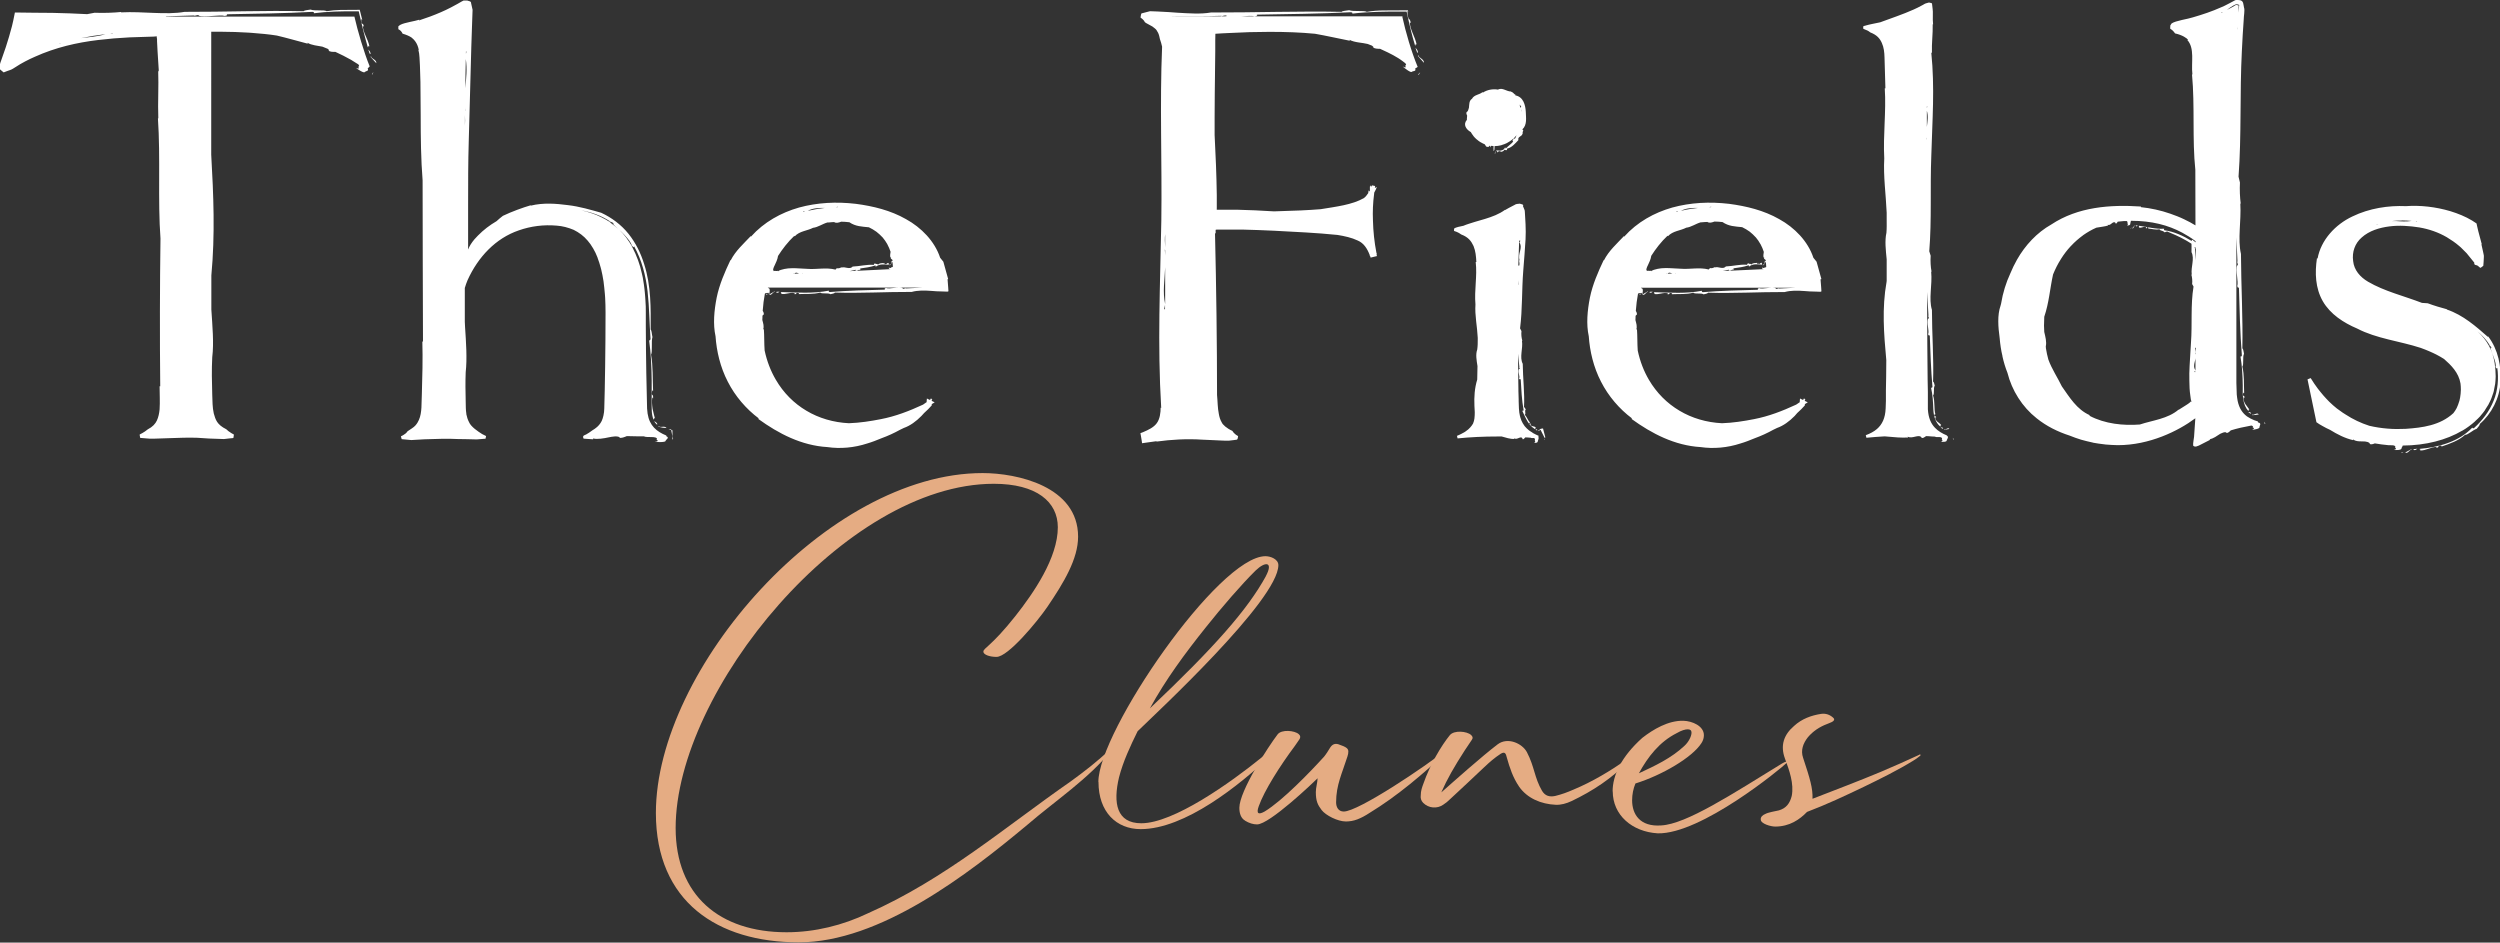
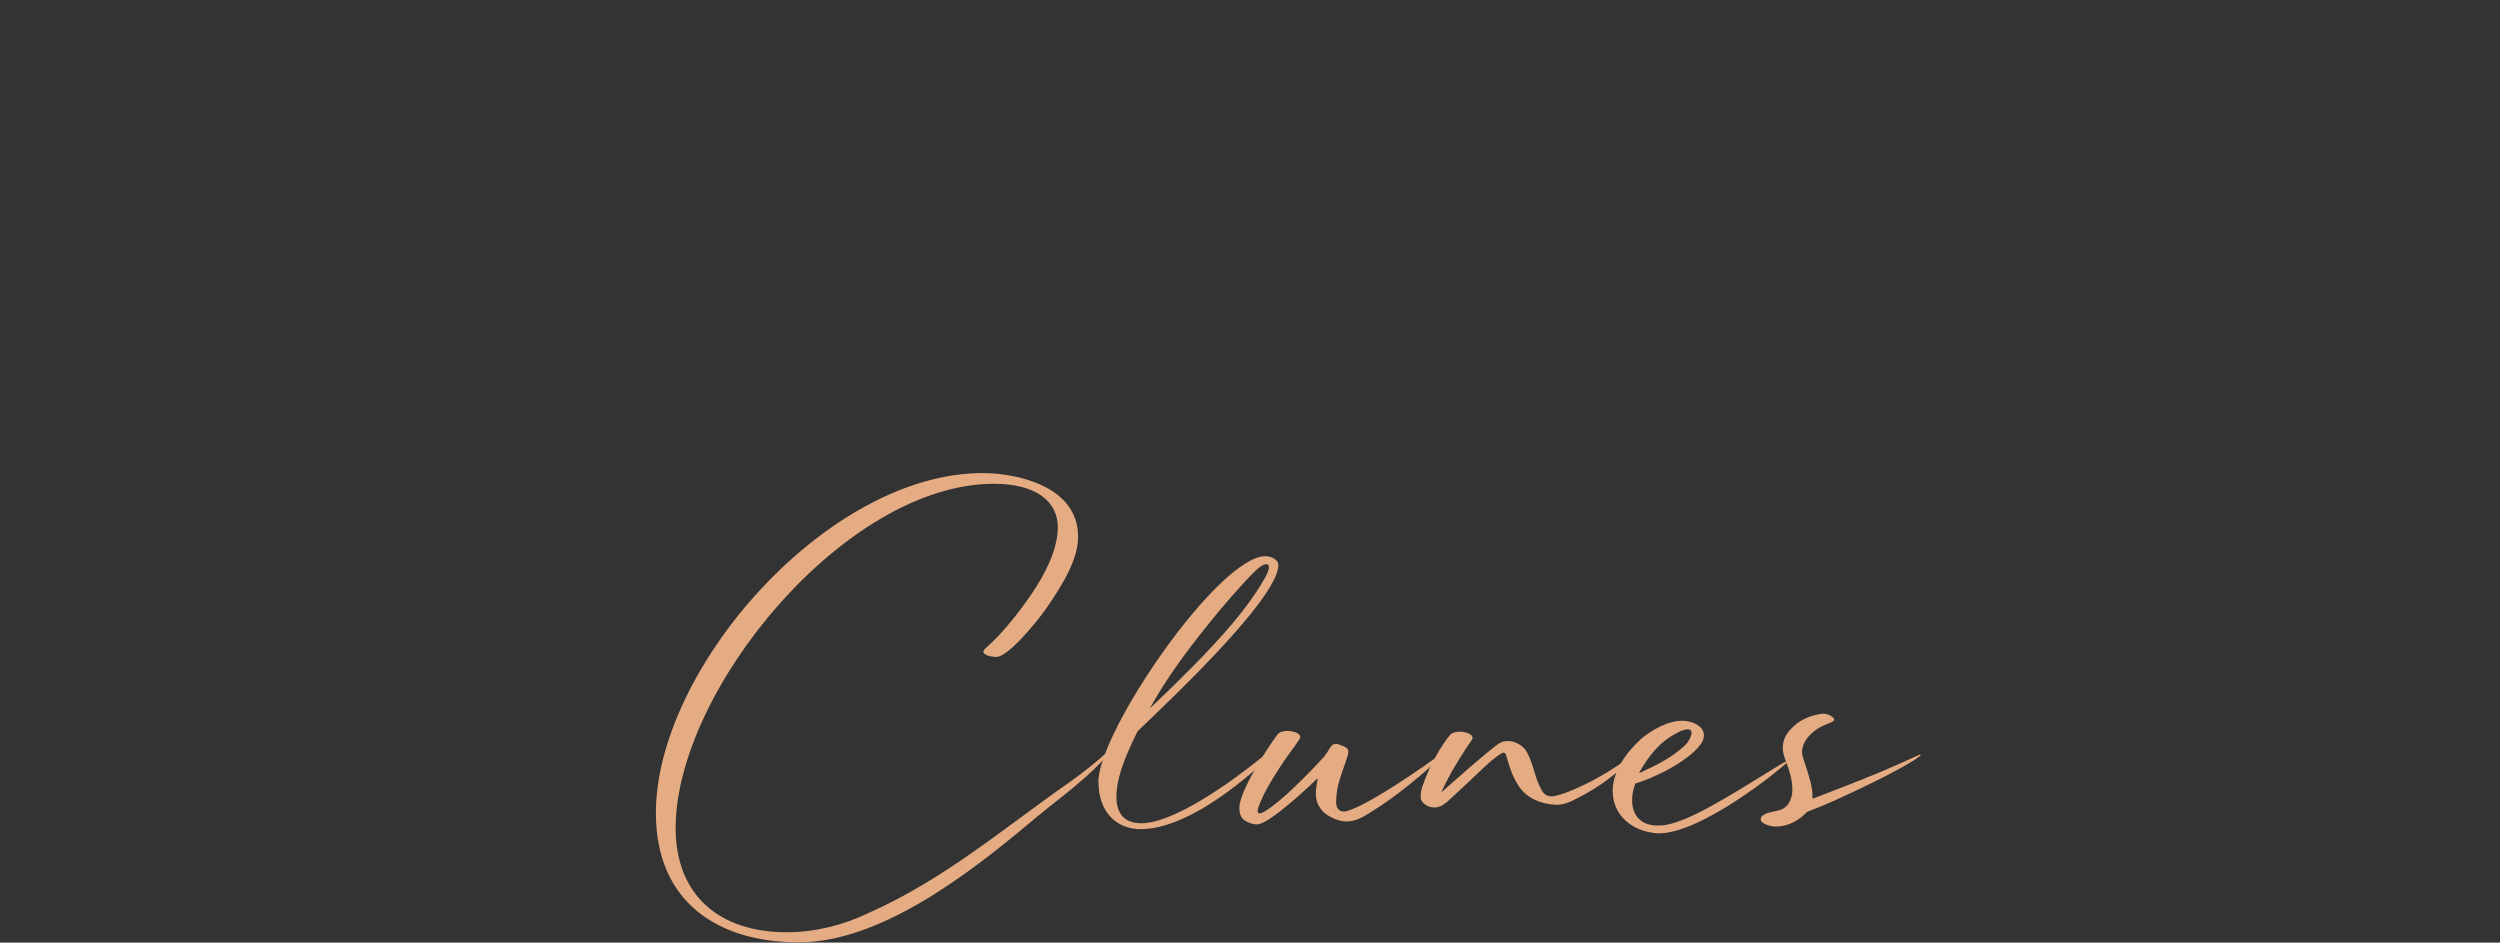
<svg xmlns="http://www.w3.org/2000/svg" id="Layer_2" viewBox="0 0 196.11 73.94">
  <rect x="0" y="0" width="196.11" height="73.94" fill="#333333" stroke="none" />
  <defs>
    <style>.cls-1{fill:#e5ac83;}.cls-1,.cls-2{stroke-width:0px;}.cls-2{fill:#fff;}</style>
  </defs>
  <g id="Layer_1-2">
-     <path class="cls-2" d="M29.23,5.82l.06-.18-.12.2.07-.02ZM15.53,1.23h-.01s-.02,0,.01,0ZM29.11,4.41s-.03.03-.04.06l.45.49c.03-.3-.43-.35-.41-.55ZM13.03,1.28c.74-.03,1.49-.05,2.26-.07-.04,0-.06.04-.1.05.13-.03.28-.09.43-.08.04.02-.04.04-.09.05.59.15,1.73-.1,2.1.02.17-.02.24-.08.15-.13,2.18-.04,4.52-.07,6.74-.19.11.02.13.06.1.11.53-.07,1.06-.11,1.59-.13l.81-.02h1.12s.37,1.56.37,1.56c.11.42.22.84.34,1.25.08.05,0-.21.13-.05-.11-.61-.48-1.03-.52-1.61l.08.05c-.06-.4-.17-.04-.2-.47-.02-.29.1.06.07-.08-.06-.25-.13-.51-.19-.77-.5,0-1.01,0-1.51.01-.37.01-.73.04-1.08.1-.2-.13-.94,0-1.27-.13-.23.05-.45.04-.54.13-3.07-.07-6.2.06-9.34.05-1.47.26-3.23-.05-4.98.04-.01,0-.01-.02,0-.03-.57.06-1.4.09-2.08.06l-.58.11c-.9-.05-1.8-.08-2.71-.1-.98,0-1.97-.02-2.96-.03l-.13.64-.1.43-.23.83c-.17.58-.3.98-.63,1.9-.03.09-.08.21-.09.29v.21s0,.15,0,.15l.2.17.1.08.1-.04.21-.08c.15-.06.26-.07.43-.18.19-.12.38-.24.56-.35.13-.08.25-.14.38-.21.25-.13.51-.26.77-.37,1.62-.73,3.28-1.11,4.94-1.31.83-.1,1.66-.17,2.49-.21l1.25-.04.63-.02.25-.02v.12s.02.07.02.07v.19s.04.78.04.78c.03.52.07,1.05.1,1.58-.03,0-.04.03-.05-.09.05,1.33-.04,2.53.01,3.78h-.03c.21,3.09-.02,6.44.2,9.43-.05,3.63-.06,7.74-.02,11.59h-.05c0,.6.04,1.22,0,1.82-.03.3-.09.6-.21.86-.12.26-.33.5-.72.7-.14.12-.28.21-.42.29-.07.04-.14.07-.21.11-.01.07.03.18.04.27h0s.5.04.5.04l.25.02h.33s1.21-.04,1.21-.04c.73-.02,1.45-.06,2.19-.03l.93.06,1.16.04.43-.05.21-.02s.08,0,.1-.02l.02-.13.02-.13s-.05-.03-.08-.05c-.06-.03-.12-.06-.17-.1-.12-.07-.24-.16-.35-.27-.74-.37-.84-.75-.98-1.24-.11-.48-.1-.98-.12-1.47-.03-.99-.05-1.97,0-2.94.14-1.13.01-2.46-.07-3.74,0-.8,0-1.65,0-2.56,0-.04,0-.08,0-.12.3-3.19.17-6.31-.01-9.47V2.49h.8s0,0,0,0c.73,0,1.44.03,2.12.07.09,0,.19.01.28.02.67.05,1.32.11,1.95.21.81.19,1.62.43,2.43.64l-.04-.08c.34.21.8.23,1.18.31.14.05.28.11.42.17.05.04.09.08.12.13h-.07c.13.12.35.11.55.11.42.19.83.4,1.24.63.03.02.07.05.11.07.09.05.18.12.27.17.06.04.12.08.18.11.05.06.08.12.04.18-.18-.12.22.3-.23.09.1.1.67.47.7.32.11-.08.33-.06.22-.27l.07-.07.09-.09c-.45-1.1-.95-2.81-1.2-3.91h-14.79ZM4.64,3.44l.02-.02s.04-.01.06-.02c.03,0,.05-.02.08-.02-.05.02-.1.04-.16.06ZM6.36,2.99c.62-.13,1.25-.23,1.91-.31,0,0,0,0,0,0-.64.2-1.25.22-1.91.31ZM8.66,2.64c.06,0,.12,0,.17-.01,0,.01,0,.02,0,.03l-.18-.02ZM28.85,3.88c.11.05.12.44.22.35-.02-.25-.16-.3-.22-.35ZM52.65,33.73l.1.52v-.5s-.1-.02-.1-.02ZM52.75,34.24v.04s0,.21,0,.21l.05-.06-.03-.15v-.04ZM51.67,33.41s-.02.04,0,.07c.2.06.41.09.62.1-.16-.23-.54.02-.62-.17ZM48.05,17.49h0s-.02-.01,0,0ZM52.26,34.18v-.02c-.75-.31-1.31-.75-1.46-1.72-.02-.12-.03-.25-.04-.39-.04-1.32-.09-3.98-.1-6.47,0-.36,0-.71,0-1.05s0-.65-.03-.97c0-.1-.02-.19-.02-.29-.02-.22-.03-.43-.06-.64-.01-.11-.03-.21-.04-.31-.03-.19-.06-.38-.09-.56-.02-.1-.04-.21-.07-.31-.04-.18-.08-.35-.13-.52-.03-.1-.06-.19-.09-.28-.05-.17-.11-.33-.18-.49-.03-.08-.07-.17-.1-.25-.07-.16-.15-.32-.23-.48-.04-.07-.07-.14-.11-.21-.1-.17-.2-.33-.32-.48-.03-.05-.06-.1-.1-.14-.15-.2-.31-.38-.49-.55,0,0,0,0,0,0,.11.1.23.21.34.33.3.32.57.65.61.86.1.15.19.19.19.08.6,1.06.92,2.31,1.06,3.55.14,1.26.14,2.5.23,3.71-.02.12-.06.14-.11.11.14,1.03.19,2.09.2,3.16v1.6c0,.55-.03,1.04.14,1.45.08.03,0-.19.12-.06-.06-.25-.14-.5-.19-.77-.04-.3-.07-.6-.02-.9l.06.08c.03-.45-.16-.09-.08-.55.05-.19.08.04.08-.04-.04-.95,0-1.95-.16-2.84.13-.22,0-1.03.11-1.38-.06-.25-.05-.49-.14-.59.01-1.64.04-3.44-.51-5.13-.26-.85-.66-1.67-1.23-2.38-.57-.71-1.32-1.27-2.14-1.65-.82-.23-1.68-.49-2.62-.6-.92-.12-1.93-.2-2.9.04-.02,0-.01-.02,0-.03-.62.18-1.5.5-2.19.83-.18.13-.34.28-.5.42-.53.31-1.02.68-1.46,1.13-.26.27-.32.34-.43.49-.1.13-.18.27-.25.4l-.06.14s-.02.05-.03.06v-.09s0-.34,0-.34v-.64s0-2.46,0-2.46c0-1.66,0-3.32.05-4.97.07-2.57.14-4.98.2-7.37l.06-1.79.04-1.14-.12-.54c.01-.11-.11-.13-.21-.16-.11-.05-.17-.02-.25-.03h-.12s-.11.06-.16.08l-.33.19-.5.27c-.26.14-.53.26-.8.38-.55.24-1.12.45-1.71.64,0-.03-.04-.03.08-.07-.43.14-1.21.24-1.53.41-.06.04-.12.07-.17.12,0,.11-.03.27.05.26.1.06.2.14.28.32.3.09.54.19.71.31.17.14.19.18.28.29.14.19.23.42.28.67h-.03c.1.36.09.8.12,1.23.01.43.03.86.04,1.3,0,.87.02,1.74.02,2.61,0,1.74.02,3.47.15,5.1,0,3.96.02,8.45.03,12.64h-.05c.04,1.39,0,2.78-.04,4.15-.04.68.03,1.41-.23,2-.07.15-.13.27-.27.43-.13.16-.41.31-.62.46-.09.14-.2.22-.32.29-.06.03-.11.07-.17.09-.04,0-.03.05-.01.1l.04.14h0c.25.02.5.05.75.07.35-.02.7-.04,1.05-.06.86-.02,1.72-.07,2.6-.02.49,0,.98.02,1.48.03l.61-.05h.08s.01-.06.02-.08c0-.05.06-.14,0-.15-.09-.04-.18-.09-.28-.14-.32-.2-.88-.57-1.03-.94-.1-.19-.17-.41-.21-.62,0-.01,0-.03,0-.04h0c-.03-.15-.03-.3-.04-.45,0-.15,0-.32-.01-.51-.02-.77-.03-1.54,0-2.29.12-1.08.03-2.32-.05-3.55,0-.14-.01-.27-.02-.41,0-.41,0-.82,0-1.26,0-.21,0-.43,0-.64,0-.25,0-.49,0-.75.06-.22.14-.42.22-.62.82-1.81,2.2-3.28,4.02-3.9.94-.33,1.95-.46,2.97-.37.45.03.9.15,1.33.33,0,0,0,0,0,0,.42.21.79.48,1.1.85,0,0,0,0,0,0,.15.17.29.37.41.58,0,.01.01.02.02.03.13.22.24.45.34.71,0,.01,0,.03.01.04.09.23.17.49.24.75.01.05.03.1.04.15.07.29.13.59.18.92,0,.03,0,.06.01.08.04.3.07.62.1.95,0,.09.01.19.02.28.02.37.03.75.03,1.15,0,0,0,0,0,.01,0,2.76-.05,6.02-.1,7.53h0c0,.19-.03.36-.06.51,0,.02,0,.03-.01.05-.03.15-.08.28-.13.4-.11.22-.27.43-.55.62-.27.16-.41.3-.59.39-.14.12-.43.09-.28.38h0c.24.02.48.04.74.05l.02-.07c.24.1.89-.01,1.19-.08.35-.07.68-.13.9,0l-.07.02c.19.06.41-.04.61-.12.34,0,.65.01.96.02.12,0,.26,0,.38,0,.25.13,1.03-.06,1.03.23-.24-.01.37.15-.18.19.15.04.9.06.85-.08.07-.13.32-.22.06-.35v-.04ZM36.55,4.19s0-.1,0-.15c.01,0,.02,0,.04,0l-.04.18s0-.02,0-.03ZM36.47,9.85c0-.28,0-.56,0-.83.02.3.02.6,0,.83ZM36.48,8.66c0-.08,0-.16,0-.25,0,.1,0,.19.02.29l-.02-.05ZM36.5,6.92c.01-.83.02-1.6.04-2.29.12.78.03,1.5-.04,2.29ZM47.9,17.46s-.03-.02-.05-.03c-.2-.14-.41-.26-.64-.37-.01,0-.03-.01-.04-.02-.23-.12-.48-.22-.74-.31,0,0,0,0-.01,0-.26-.09-.53-.17-.82-.23.78.14,1.54.4,2.23.85-.05-.02-.07,0-.12-.02.14.06.32.09.44.2.02.05-.06,0-.11-.02.11.14.27.28.44.44-.18-.17-.38-.32-.58-.47ZM51.57,33.27c-.09-.19-.22-.2-.29-.23.1.03.22.35.29.23ZM52.46,33.68h-.04s.04,0,.04,0l.19.03v-.06s-.19.02-.19.02ZM69.77,20.84c.01-.09.08.02.07-.1-.05-.05-.06.06-.07.1ZM60.13,23.15l.1-.09-.15.05.04.03ZM60.78,22.92s-.01-.04-.03-.06l-.41.24c.18.14.32-.28.44-.19ZM74.35,21.9s.02-.01.03,0c-.11-.38-.25-.92-.38-1.37-.08-.11-.17-.21-.25-.31-.43-1.3-1.48-2.37-2.68-3.03-1.21-.69-2.57-1.02-3.93-1.2-1.54-.18-3.04-.1-4.46.29-1.41.4-2.75,1.14-3.77,2.28-.01-.02-.04-.02.01-.07-.6.64-1.22,1.18-1.6,1.93l-.02-.02c-.44.93-.87,1.91-1.08,2.94-.2,1.02-.3,2.08-.09,3.04.08,1.17.37,2.42.96,3.56.58,1.14,1.44,2.14,2.43,2.88l-.04.04c1.6,1.16,3.4,2.09,5.42,2.21,1.02.15,2.11.05,3.12-.28.38-.11.76-.26,1.12-.41.52-.19,1-.41,1.45-.66.1-.05.21-.1.31-.15.49-.17.97-.52,1.38-.94.07-.07.14-.16.21-.23,0,0,0,0,0,0,.23-.2.43-.41.6-.6v-.1c.08-.05.15-.09.23-.14l-.23-.11v-.09s.03-.02.05-.03l-.05-.03v-.04h0s-.02.02-.04.03l-.05-.03s0,.04,0,.06c-.01,0-.02.01-.03.02-.01,0-.03.02-.04.03l-.22-.11-.02.22v.07s-.03.01-.04.02c-.08.06-.16.12-.24.17h0c-1.1.51-2.17.92-3.31,1.14-.81.16-1.65.29-2.51.32h0c-1.22-.06-2.36-.4-3.33-.98h0c-.98-.58-1.8-1.4-2.4-2.43h0c-.4-.68-.7-1.45-.88-2.3-.04-.56-.02-1.13-.06-1.68l-.06.04c.1-.24,0-.51-.06-.75,0-.08,0-.15.01-.22,0-.04,0-.07,0-.11.02-.03.04-.06.07-.09v.04c.08-.1.02-.22-.05-.34h0c.03-.47.09-.91.17-1.34h0s.07-.07.14-.06c-.03.14.17-.19.18.13.05-.08.12-.51-.03-.5-.02-.01-.05-.03-.07-.05h12.17c-.46.02-.91.05-1.38.07.03,0,.04-.04.07-.05-.09.03-.18.09-.28.08-.03-.02.03-.04.06-.05-.38-.15-1.11.1-1.35-.02-.11.02-.15.08-.09.13-1.4.04-2.91.07-4.34.19-.07-.02-.08-.06-.06-.11-1.22.24-2.5.15-3.76.11-.05.06.13.07,0,.14.4.08.74-.16,1.1-.04l-.05.06c.27.04.05-.16.33-.08.11.05-.03.08.02.08.56-.03,1.15.03,1.68-.12.13.13.61,0,.81.13.15-.05.29-.04.35-.13,1.97.07,3.99-.06,6.02-.05.47-.13.99-.12,1.54-.08l.41.03.64.02c.09-.01.25.04.29-.03l-.02-.31-.05-.63ZM65.74,16.23l-.03.02c-.05,0-.11,0-.16,0,.06-.01.12-.02.18-.03ZM64.71,16.31s0,0,0,0c-.46.05-.91.13-1.35.23.43-.23.87-.23,1.35-.23ZM63.11,16.59s0,0,0,0c-.03,0-.07.02-.1.02h0s0-.02,0-.04h.11ZM62.23,21.47h-.02s0-.02,0-.04l.03.03h-.01ZM62.34,21.47h-.03c.12-.14.24-.06.37-.02l-.34.02ZM62.96,21.44h-.02s-.02,0-.02,0c.02,0,.03-.01.05-.03v.02ZM69.93,21s-.13.06-.2-.02c-.03.02-.01.14.13.13.02,0,.04,0,.06,0l-1.2.06-2.07.1c.13-.03.26-.06.4-.09,0,.01,0,.04-.02.05.02-.03.05-.09.07-.09,0,.02,0,.04-.01.05.11.15.3-.11.37,0,.03-.02.04-.08.02-.13.39-.06.8-.1,1.19-.24.02.02.03.06.02.11.33-.26.68-.18,1.03-.16.01-.06-.04-.07,0-.13-.11-.08-.2.17-.3.05v-.06c-.07-.04,0,.16-.08.08-.03-.05,0-.08-.01-.08-.15.03-.32-.02-.46.14-.04-.13-.17,0-.23-.12-.04.05-.08.04-.09.13-.55-.05-1.1.11-1.66.13-.25.27-.58-.02-.88.08,0,0,0-.02,0-.03-.1.07-.24.11-.37.08l-.1.11c-.74-.19-1.47,0-2.21-.06-.42-.01-.82-.06-1.21-.05-.2,0-.39.02-.59.06-.2.04-.41.1-.51.19,0-.03.01-.04.02-.05-.17.06-.2-.03-.37.03l.04-.03c-.13,0-.03-.26.06-.43.08-.17.23-.47.26-.73.34-.54.78-1.11,1.28-1.58l.03.04c.38-.42.98-.43,1.44-.67.38-.04.74-.31,1.13-.42.04,0,.08,0,.12,0,.13-.02.26-.02.4-.03.17.11.37.04.56-.03.21,0,.4.02.59.04.01,0,.03,0,.04,0,.5.34.98.34,1.54.4,0,0,0,0,0,0,.21.1.41.22.59.35,0,0,0,0,0,0,.17.13.33.28.47.43,0,0,.01.02.02.02.13.16.25.32.35.5,0,.01.01.02.02.04.1.18.18.38.25.58-.02.16-.06.32-.01.45l.06-.02c-.1.09.04.15.1.21,0,.02,0,.05,0,.07-.01.01-.03.03-.07.04h-.01s-.03.03,0,.04c-.03.07-.04.25-.07.19,0,.02,0,.04.01.06l.09-.23s.03,0,.04.01v.02s0-.02,0-.02c0,0,0,0,.01,0,.01.12.03.24.03.36-.02.02-.06.03-.14.03ZM61.16,22.85c-.05.09-.29-.03-.26.1.16.06.22-.06.26-.1ZM110.02,1.28h-15.66c-.27,0-.53,0-.77,0-.08,0-.16,0-.24,0-.15,0-.3,0-.44,0-.18,0-.35,0-.51,0-.04,0-.08,0-.12,0-.19,0-.37,0-.54-.01,0,0-.02,0-.03,0,1.37,0,2.73.02,4.14-.03-.05,0-.06.04-.11.05.15-.03.31-.09.48-.08.04.02-.05.04-.1.05.65.15,1.9-.1,2.3.02.18-.02.26-.08.16-.13,2.39-.04,4.95-.07,7.39-.19.12.02.14.06.11.11.64-.08,1.3-.12,1.96-.14l.99-.02h1.31s.2.9.2.9l.14.59c.1.39.2.78.32,1.16.09.06,0-.22.13-.05-.13-.66-.51-1.14-.54-1.76l.08.06c-.03-.19-.09-.3-.13-.31-.04-.03-.08-.05-.13-.47-.03-.37.08.01.05-.14l-.02-.08c-.61,0-1.22,0-1.83.01-.48,0-.95.03-1.39.11-.22-.13-1.03,0-1.39-.13-.25.05-.5.04-.59.13-3.36-.07-6.8.06-10.25.05-.81.14-1.69.07-2.6.02-.23-.02-.46-.03-.69-.05-.31-.02-.62-.04-.93-.05l-.56-.02-.31.08-.31.08c-.06,0-.08.06-.09.14,0,.06-.04.16-.02.19,0,0-.02,0-.03,0,.07.05.17.11.26.22.07.05.04.13.18.21.17.09.34.18.51.28.12.09.28.21.32.28.05.07.09.14.13.22.07.15.11.33.14.49.07.18.12.38.17.59-.19,4.49,0,9.06-.06,13.61-.09,5.17-.31,9.69-.01,14.73-.02,0-.04.03-.04-.09,0,.49-.07.97-.31,1.29-.24.33-.65.52-1.07.7l-.21.08.04.22.05.3.04.27.27-.04c.29-.04.57-.08.86-.12v.03c1.16-.16,2.38-.23,3.59-.15l.91.04c.34.01.83.05,1.17.04l.42-.05.21-.03s.06-.03.06-.07l.03-.12c.04-.11-.03-.11-.07-.14-.05-.02-.09-.06-.13-.09-.09-.07-.17-.15-.24-.27-.45-.2-.76-.49-.83-.66-.12-.2-.19-.43-.23-.67-.1-.48-.09-.99-.14-1.48,0-3.98-.06-8.5-.16-12.7l.05.03v-.29c.05-.03.17-.01.25-.02h.6s1.25,0,1.25,0c.83.02,1.66.05,2.49.09,1.66.09,3.31.16,4.97.33.55.09,1.11.21,1.59.44.47.2.74.63.93,1.12,0,.03,0,.05.01.08v-.02s.03.03.03.04l.04.12.11-.03.25-.06.13-.03-.02-.12s0-.05-.01-.07l.03.02s-.03-.07-.04-.1c-.16-.83-.25-1.68-.27-2.53-.03-.69,0-1.39.09-2.07,0-.03.01-.07.01-.11.08-.15.16-.29.2-.45l-.15.09c0-.06.01-.1.02-.16l-.25-.05s-.02.07-.04.11l-.08-.12v.08s-.04.03-.04.03v.31s-.01.03-.02.04c0,.01-.01.02-.02.03,0,0,0,0,0,0-.03-.02-.05-.04-.06-.11-.01.08-.02.16-.03.24-.1.15-.2.28-.34.39-.93.53-2.18.67-3.39.87,0,0,0,0,0,0-.95.08-2.14.13-3.65.17,0,0-.01,0-.02,0-.98-.06-1.96-.11-2.93-.13h-1.42s-.13,0-.13,0c-.01-.03,0-.08,0-.12v-.26s0-.76,0-.76c-.02-1.57-.09-3.14-.17-4.72,0-.04,0-.08,0-.13,0-.4,0-.79,0-1.17,0-.03,0-.06,0-.09,0-1.28.02-2.42.03-3.41,0-.03,0-.05,0-.08,0-.63.01-1.2.02-1.7,0-.05,0-.1,0-.15,0-.19,0-.36,0-.53,0-.05,0-.1,0-.15,0-.19,0-.37.01-.53.36-.03.72-.04,1.09-.06,1.07-.06,2.14-.09,3.14-.09.01,0,.03,0,.04,0h0c1.23,0,2.42.04,3.55.15,0,0,0,0,0,0,.91.16,1.83.37,2.74.55l-.05-.08c.43.23,1.01.22,1.44.33.11.04.22.09.33.13.05.04.1.08.14.13h-.07c.14.11.36.12.57.12.2.09.4.18.6.28.29.14.57.29.84.46,0,0,0,0,0,0,.05.03.1.06.15.1.14.09.27.2.4.3.04.06.07.12.03.17-.19-.14.22.33-.25.07.11.11.68.56.73.41.12-.06.35-.02.25-.24l.2-.13c-.5-1.2-.95-2.76-1.2-3.91ZM91.39,24.24v.02s-.04-.02-.07,0l.07-.34c0,.11,0,.22,0,.33ZM91.4,22.31c0,.1,0,.19,0,.29,0,.42,0,.83,0,1.22v.04c-.21-.99-.04-1.86,0-2.9,0,.46,0,.91,0,1.34ZM91.4,20.05c0-.16-.02-.32-.03-.49l.03.07c0,.14,0,.28,0,.41ZM91.4,19.34v.07c-.03-.38-.04-.76,0-1.04,0,.33,0,.65,0,.97ZM111.27,4.32s-.03.03-.04.07l.47.54c.02-.32-.45-.39-.43-.61ZM111.31,5.84l.1-.17-.18.18h.07ZM96.12,1.23h-.01s-.02,0,.01,0ZM89.44,1.32s-.02-.03,0-.08c0,.03-.02.08,0,.08ZM111,3.74c.11.06.13.48.23.38-.03-.27-.17-.33-.23-.38ZM115.37,10.35c.06.11.13.21.2.3,0,0,0,.01.01.02.07.09.15.17.24.25.01.01.02.02.04.03.08.07.17.14.27.2.01,0,.03.02.04.02.1.06.2.11.3.15,0,0,0,0,0,0,.06.1.11.22.23.21v-.06c.03.14.11-.01.16-.04,0,0,.01,0,.02,0,0,0,0,0,0,0,.01,0,.02.03.01.09h0c0,.09.04,0,.07-.08.04,0,.09.01.14.01.01.02.03,0,.04,0,0,0,0,0,0,0,0,0,0,0,0,0,.02,0,.03.04.02.15-.03,0,.04.13-.02.2.02.04.1.02.09-.12,0-.08.01-.15.01-.22.17,0,.34-.02.49-.06.03,0,.06-.02.09-.03.13-.04.25-.08.37-.14.02-.01.05-.02.07-.04.12-.07.24-.14.35-.23.01,0,.02-.02.03-.02.12-.1.23-.21.32-.33-.03.08-.06.17-.11.25,0,0-.02-.03-.03-.04.01.03.04.08.02.09-.02-.01-.03-.03-.03-.04-.15-.07-.07.2-.18.13,0,.02.03.08.07.11-.16.19-.38.33-.58.54-.02-.02-.04-.05-.05-.1-.13.31-.41.27-.64.25,0,.06.03.07.01.13.09.08.12-.17.21-.07v.06c.06.03-.01-.16.05-.08.03.05,0,.08.02.08.1-.04.23-.02.29-.19.06.12.11-.03.19.07,0-.06.04-.06.02-.14.38-.08.64-.41.89-.67-.08-.29.28-.26.32-.5,0,0,.02,0,.02.01-.02-.09-.01-.19.05-.25l-.08-.1c.39-.36.28-.91.27-1.38-.03-.53-.19-1.18-.83-1.29.02-.02.02-.03.04-.03-.14-.06-.2-.22-.36-.25v-.02c-.38,0-.67-.34-1.04-.15-.38-.07-.85.01-1.18.24l-.02-.05c-.23.22-.66.2-.83.53-.24.15-.21.45-.24.7-.02.04-.03.09-.04.13-.02.05-.03.11-.06.15-.16.09-.1.21-.04.34,0,.08-.02.15-.02.23,0,.02,0,.05,0,.07,0,.01,0,.02,0,.03-.32.37-.06.74.27.94ZM119.38,8.74s-.02-.06-.03-.09c.03.02.05.05.03.09ZM119.38,8.62h-.03s0-.02,0-.02c.01,0,.02.02.04.02ZM119.3,8.47h0c-.03-.07-.06-.13-.1-.2.17,0,.12.1.1.2ZM119.21,8.21l-.03.04s0-.01-.01-.02c.01,0,.02,0,.04-.02ZM117.25,12.05l.02-.09-.03.06v.03ZM120.59,33.71c-.05-.08-.13,0-.16.03.06-.06.12.09.16-.03ZM117.4,11.85c.03.06.04-.06.04-.1,0,.09-.05-.02-.04.1ZM117.37,11.83s0-.04,0-.06l-.07.25c.04.14.05-.28.08-.19ZM120.88,33.63c-.07.01-.22.21-.24.13,0,.02-.01.04,0,.06l.21-.1.28.56.05.08s.04-.03.04-.06l-.18-.69-.15.02ZM120.15,33.89s0,0,0,.01c-.14-.08-.27-.18-.38-.29,0,0-.01-.02-.02-.02-.11-.1-.2-.22-.28-.36,0,0-.01-.02-.02-.03-.08-.13-.14-.29-.19-.46,0-.03-.02-.07-.03-.11-.04-.18-.07-.37-.08-.59,0,0,0,0,0,0,0-.17-.01-.36-.02-.57,0-.05,0-.09,0-.14,0-.21-.01-.43-.02-.67,0-.05,0-.1,0-.15,0-.21,0-.42-.01-.64,0-.06,0-.13,0-.19,0-.27,0-.54-.01-.82,0-.06,0-.12,0-.18,0-.29,0-.58-.01-.87,0-.01,0-.03,0-.04,0,0,0,0,0-.01.04.35.08.71.11,1.07-.01-.02-.04-.02-.05-.04.03.05.09.1.08.16-.02.01-.04-.01-.05-.03-.15.22.1.63-.01.77.02.06.08.09.13.05.05.79.08,1.66.23,2.44-.02.04-.06.05-.11.04.3.62.45,1.1,1.01,1.45.05-.05-.02-.09.06-.12-.12-.16-.38-.06-.43-.26l.06-.03c-.05-.1-.13.09-.15-.05,0-.07.07-.04.06-.06-.17-.17-.21-.4-.41-.62.12-.08-.05-.29.08-.41-.06-.06-.05-.15-.14-.18.06-1.12-.09-2.26-.1-3.4-.27-.53.03-1.18-.06-1.81,0,0,.02,0,.03,0-.07-.21-.1-.51-.07-.76l-.11-.21c.19-1.49.13-3.01.25-4.52.06-.86.14-1.66.18-2.46.02-.4.02-.8,0-1.2-.01-.23-.03-.47-.04-.71-.02-.15,0-.34-.05-.43l-.12-.29s.02-.04.04,0l-.03-.09s-.07-.02-.1-.04c-.07-.01-.15-.06-.2-.04-.12.03-.21-.01-.37.1l-.44.23c-.13.07-.2.11-.3.17v-.02c-.46.34-1.01.54-1.56.71-.28.08-.55.16-.82.24-.25.08-.66.2-.88.3-.29.07-.59.1-.74.23.02.06-.04.19.04.19.06.02.11.04.17.06.12.05.23.11.35.2.58.22.79.53.97.91.16.39.2.82.22,1.25h-.05c.13,1.12-.12,2.21-.02,3.33-.06.85.14,1.74.18,2.62,0,.02,0,.04,0,.05,0,.02,0,.04,0,.06,0,.27,0,.54-.04.81-.14.39-.05.85.02,1.3,0,.35-.01.69-.02,1.02,0,0,0,.02,0,.03-.21.69-.25,1.37-.22,2.06.03.35.04.66,0,1-.01.13-.06.27-.11.4-.06.11-.14.21-.22.3-.02.02-.04.04-.06.06-.06.07-.13.13-.21.18-.03.02-.06.04-.09.07-.07.05-.15.1-.24.14-.03.02-.06.04-.09.05-.11.06-.23.11-.35.16,0,0,0,0,0,0l.02.09.03.11c1-.1,2.01-.15,3.16-.15,0,0,0,0,0,0,.1,0,.2,0,.3,0,.33.09.66.21.99.19l-.02-.06c.22.2.54-.25.67.05h-.03c.07.1.16-.02.24-.11,0,0,0,0,0,0,.15,0,.29.02.44.03.09.08.33-.09.32.18-.08,0,.12.13-.07.2.05.04.3.03.29-.11.03-.12.1-.23.05-.33v-.04s.02-.05.02-.05c-.16-.07-.31-.14-.45-.22-.02-.01-.03-.03-.05-.04ZM119.1,20.9c.02-.68.04-1.36.07-2.04h0s.05.03.1.03l-.08.12c.3.49-.17.85.02,1.44l-.06-.04c.04.16.07.34.01.45,0-.02-.02-.01-.04-.05-.02.03-.02.07-.03.1h0ZM119.08,21.99c.01.12.02.23.02.34h-.02c0-.12,0-.23,0-.34ZM121.14,34.49h.04s-.07-.09-.07-.09l.03.09ZM128.63,23.15l.11-.09-.15.05.04.03ZM129.28,22.92s-.01-.04-.03-.06l-.41.24c.18.14.32-.28.44-.19ZM142.85,21.9s.02-.01.03,0c-.11-.38-.25-.92-.38-1.37-.08-.11-.17-.21-.25-.31-.43-1.3-1.48-2.37-2.68-3.03-1.21-.69-2.57-1.02-3.93-1.2-1.54-.18-3.04-.1-4.46.29-1.41.4-2.75,1.14-3.77,2.28-.01-.02-.04-.02.01-.07-.6.64-1.22,1.18-1.6,1.93l-.02-.02c-.44.93-.87,1.91-1.08,2.94-.2,1.02-.3,2.08-.09,3.04.08,1.17.37,2.42.96,3.56.58,1.14,1.44,2.14,2.43,2.88l-.04.04c1.6,1.16,3.4,2.09,5.42,2.21,1.02.15,2.11.05,3.12-.28.38-.11.76-.26,1.12-.41.52-.19,1-.41,1.45-.66.1-.05.21-.1.31-.15.49-.17.97-.52,1.38-.94.07-.07.14-.16.2-.23.23-.2.43-.41.6-.6,0,0,0,0,0,0v-.1c.08-.05.15-.09.23-.14l-.23-.11v-.09s.03-.02.05-.03l-.05-.03v-.04s-.02.02-.04.03l-.05-.03s0,.04,0,.06c0,0,0,0,0,0-.02.02-.04.03-.07.05l-.22-.11-.02.22v.07c-.1.06-.19.13-.28.19-1.1.51-2.17.92-3.31,1.14-.81.16-1.65.29-2.51.32h0c-1.22-.06-2.36-.4-3.33-.98,0,0,0,0,0,0-.98-.58-1.8-1.4-2.4-2.42,0,0,0,0,0,0-.4-.68-.7-1.45-.88-2.3-.04-.56-.02-1.13-.06-1.68l-.06.04c.1-.24,0-.51-.06-.75,0-.09,0-.17.01-.25,0-.03,0-.05,0-.08.02-.03.04-.06.07-.09v.04c.08-.1.02-.22-.05-.34.03-.47.09-.91.17-1.34,0,0,0,0,0,0,.03-.04.07-.07.14-.06-.03.14.17-.19.18.13.05-.08.12-.51-.03-.5-.02-.01-.05-.03-.07-.05h12.17c-.46.02-.91.05-1.38.07.03,0,.04-.04.07-.05-.09.03-.18.09-.28.08-.03-.02.03-.04.06-.05-.38-.15-1.11.1-1.35-.02-.11.02-.15.08-.09.13-1.4.04-2.91.07-4.34.19-.07-.02-.08-.06-.06-.11-1.22.24-2.5.15-3.76.11-.05.06.13.07,0,.14.4.08.74-.16,1.1-.04l-.05.06c.27.04.05-.16.33-.08.11.05-.03.08.02.08.56-.03,1.15.03,1.68-.12.13.13.61,0,.81.13.15-.05.29-.04.35-.13,1.97.07,3.99-.06,6.01-.05.47-.13.99-.12,1.54-.08l.41.03.64.02c.09-.01.25.04.29-.03l-.02-.31-.05-.63ZM134.24,16.23l-.03.02c-.05,0-.11,0-.16,0,.06-.01.12-.02.18-.03ZM133.21,16.31s0,0,0,0c-.46.05-.91.12-1.35.23.43-.23.87-.23,1.35-.23ZM131.61,16.59s0,0,0,0c-.03,0-.07.02-.1.02t0,0s0-.02,0-.04h.11ZM130.72,21.47h-.02s0-.02,0-.04l.03.03h-.02ZM130.83,21.47h-.02c.12-.14.24-.06.37-.02l-.35.02ZM131.46,21.44h-.02s-.02,0-.02,0c.02,0,.03-.01.05-.03v.02ZM138.43,21s-.13.06-.2-.02c-.03.02-.01.14.13.13.02,0,.04,0,.06,0l-1.5.07-1.77.08c.13-.03.26-.06.4-.09,0,.01,0,.04-.02.05.02-.03.05-.09.07-.09,0,.02,0,.04-.01.05.11.15.3-.11.37,0,.03-.02.04-.08.02-.13.39-.06.8-.1,1.19-.24.02.02.03.06.02.11.33-.26.68-.18,1.03-.16.01-.06-.04-.07,0-.13-.11-.08-.2.17-.3.05v-.06c-.07-.04,0,.16-.08.08-.03-.05,0-.08-.01-.08-.15.03-.32-.02-.46.14-.04-.13-.17,0-.23-.12-.04.05-.08.04-.09.13-.55-.05-1.1.11-1.66.13-.25.27-.58-.02-.88.08,0,0,0-.02,0-.03-.1.07-.24.11-.37.08l-.1.11c-.74-.19-1.47,0-2.21-.06-.42-.01-.82-.06-1.21-.05-.2,0-.39.02-.59.06-.2.04-.41.1-.51.19,0-.03.01-.04.02-.05-.17.06-.2-.03-.37.03l.04-.03c-.13,0-.03-.26.06-.43.08-.17.23-.47.26-.73.34-.54.78-1.11,1.28-1.58l.03.04c.38-.42.98-.43,1.44-.67.38-.04.74-.31,1.13-.42.02,0,.04,0,.06,0,.15-.02.31-.02.46-.03.17.11.37.04.56-.03.22,0,.42.02.63.04.5.34.98.34,1.54.4h0c.21.1.41.22.59.35h0c.17.14.33.28.47.44,0,0,.01.02.02.02.13.16.25.32.35.51,0,.01.01.02.02.03.1.18.18.38.25.59-.02.16-.06.32-.01.45l.06-.02c-.1.09.04.15.1.21,0,.01,0,.02,0,.04,0,.01,0,.02,0,.03-.01.01-.03.03-.07.04h-.01s-.03.03,0,.04c-.03.07-.04.25-.07.19,0,.02,0,.04.01.06l.09-.23s.03,0,.05.01v.02s0-.02,0-.02c0,0,0,0,.01,0,0,.07.01.13.02.2,0,.05.01.11.01.17-.02.02-.06.03-.14.03ZM138.27,20.84c.01-.09.08.02.07-.1-.05-.05-.06.06-.07.1ZM129.66,22.85c-.05.09-.29-.03-.26.1.16.06.22-.06.26-.1ZM152.43,33.59c-.08-.11-.18-.05-.23-.04.08-.04.19.16.23.04ZM153.21,34.49l.04-.03-.06-.12.02.15ZM152.5,33.66s-.01.04,0,.06c.14-.02.28-.04.41-.07-.08-.18-.36.15-.41.01ZM152.71,34.22l.02-.06c-.37-.15-.69-.34-.94-.6-.32-.33-.52-.78-.56-1.46,0-.02,0-.03,0-.04,0-.09,0-.18,0-.28,0-.03,0-.06,0-.09,0-.07,0-.15,0-.22,0-.04,0-.09,0-.14,0-.06,0-.13,0-.2,0-.06,0-.12,0-.19,0-.06,0-.14,0-.2,0-.3-.01-.64-.02-1.03,0-.03,0-.05,0-.08-.02-1.42-.03-3.45-.04-6.45,0-.09,0-.18,0-.27.04.62.08,1.25.11,1.89-.01-.03-.04-.03-.05-.06.03.08.09.17.08.26-.02.02-.04-.02-.05-.05-.15.36.1,1.04-.01,1.26.02.1.08.14.13.09.05,1.31.09,2.72.21,4.05-.02.07-.06.08-.11.06.13.56.16,1.16.18,1.73.03.53.17,1,.54,1.32.07-.03-.03-.11.08-.11-.15-.22-.48-.29-.47-.61h.07c-.02-.18-.17.02-.14-.2.03-.09.08,0,.08-.04-.12-.39-.02-1-.18-1.48.13-.13,0-.57.13-.77-.05-.13-.04-.27-.13-.32.06-1.85-.09-3.73-.09-5.62-.27-.88.04-1.95-.06-3,0,0,.02,0,.03,0-.07-.34-.1-.84-.07-1.25l-.11-.35c.2-2.46.06-4.98.16-7.48.08-2.84.28-5.33,0-8.1.03,0,.04-.02.05.05-.03-.8.08-1.52.06-2.27h.03c-.02-.25-.03-.42-.02-.75.02-.36-.04-.57-.06-.84.02-.08-.08-.08-.14-.1-.07-.03-.13-.03-.19,0-.11.02-.23.06-.38.16l-.42.22-.32.15c-.87.39-1.74.67-2.62,1-.37.08-.82.16-1.13.25-.06.04-.19.01-.2.1v.15s.07.03.1.05c.15.05.31.12.45.24.54.21.76.49.91.83.16.35.2.74.21,1.14.02.81.05,1.62.07,2.42h-.05c.12,1.85-.14,3.65-.04,5.5-.08,1.39.13,2.84.19,4.26,0,.18,0,.36,0,.54,0,.35.01.69-.02,1.03-.14.63-.05,1.37.02,2.09,0,.53,0,1.03,0,1.51,0,.06,0,.12,0,.17,0,.03,0,.06-.01.09-.37,2.06-.21,4.07-.02,6.13,0,.98-.02,1.75-.03,2.36h0c0,.16,0,.29,0,.42,0,.02,0,.04,0,.07,0,.11,0,.22,0,.32,0,0,0,.01,0,.02,0,.23-.01.42-.02.59-.03.78-.28,1.27-.68,1.62-.24.21-.54.36-.88.49l.05.2c.47-.05.94-.08,1.43-.11.08,0,.15.01.24.02.53.05,1.06.1,1.6.07l-.04-.07c.38.21.87-.23,1.1.07h-.04c.12.1.26-.02.39-.11.16,0,.31.02.47.03,0,0,0,0,0,0,0,0,0,0,0,0,.08,0,.15,0,.23.01.14.11.57-.08.56.2-.13,0,.2.14-.11.19.08.04.5.04.47-.1.04-.12.16-.23.05-.34v-.02ZM151.15,8.45s0-.07,0-.1c.01,0,.02.02.04.01l-.04.1h0ZM151.15,8.69c.13.43.05.83,0,1.27,0-.44,0-.86,0-1.27ZM151.14,10.78c0,.05.01.11.02.16l-.02-.03s0-.09,0-.14ZM177.18,32.5c-.13-.19-.42.14-.5,0,.01.02-.01.04,0,.07.17,0,.33-.03.5-.06ZM177.67,33.26l.03-.05-.09-.13.05.18ZM176.59,32.41c-.1-.13-.21-.08-.27-.08.09-.03.23.2.27.08ZM167.56,17.74c.08.06.12-.05.14-.09-.03.09-.16-.04-.14.09ZM167.15,17.93l.06-.08-.08.05.02.03ZM175.44,20.75h0s0-.02,0,0ZM177.12,33.13v-.07c-.2-.06-.4-.13-.58-.23-.09-.05-.18-.1-.27-.16-.34-.25-.61-.61-.74-1.22-.03-.15-.05-.32-.07-.5,0-.22-.02-.53-.03-.91,0-.03,0-.06,0-.09,0-.14,0-.29,0-.45h0c0-.14,0-.29,0-.45,0-.04,0-.07,0-.11,0-.15,0-.31,0-.47,0-.04,0-.09,0-.13,0-.17,0-.35,0-.54,0-.05,0-.09,0-.14,0-.17,0-.36,0-.54,0-.07,0-.14,0-.21,0-.21,0-.42,0-.64,0-.04,0-.09,0-.13,0-.22,0-.46,0-.69,0-.08,0-.16,0-.24,0-.22,0-.44,0-.67,0-.09,0-.18,0-.28,0-.29,0-.58,0-.88v-.03c0-.33,0-.67,0-1.02,0-.03,0-.07,0-.1,0-.33,0-.68,0-1.03,0-.05,0-.1,0-.14,0-.34,0-.7,0-1.06,0-.08,0-.16,0-.23,0-.32,0-.66,0-.99,0-.05,0-.1,0-.15.03.64.06,1.28.09,1.94,0-.03-.04-.05-.05-.08.03.11.09.22.08.34-.02.03-.04-.03-.05-.07-.15.47.11,1.37,0,1.67.02.13.08.19.13.11.05,1.73.09,3.58.23,5.34-.02.09-.06.1-.11.08.13.75.17,1.52.18,2.29-.02.8,0,1.5.43,1.98.08-.01-.03-.14.09-.1-.17-.28-.5-.53-.45-.96l.07.04c0-.28-.17-.03-.11-.35.05-.14.08.03.08-.03-.03-.69.02-1.42-.14-2.07.13-.17,0-.75.13-1.01-.05-.18-.04-.36-.13-.42.05-2.43-.1-4.92-.11-7.41-.27-1.17.03-2.56-.05-3.95,0,0,.02,0,.03,0-.06-.45-.09-1.11-.06-1.65l-.11-.46c.24-3.24.09-6.56.26-9.85.04-.87.09-1.71.15-2.53-.01-.14.1-.71.02-.88-.06-.23-.01-.56-.36-.59-.11,0-.19-.03-.32,0l-.45.24-.39.2-.27.12c-.71.32-1.46.57-2.22.79-.37.13-1.36.26-1.67.48l-.1.15s0,.11-.01.16v.1s.03.02.04.03c.1.06.21.15.34.34.59.13.93.38,1.02.5-.02.01-.02.04-.08-.01.63.67.31,1.77.42,2.73h-.03c.23,2.45.01,5.12.26,7.48,0,1.37,0,2.82.01,4.36-.28-.17-.53-.31-.89-.48-.35-.17-.72-.31-1.09-.44-.75-.26-1.52-.43-2.3-.51v-.05c-2.4-.16-4.93.02-7.03,1.41-1.12.63-2.05,1.63-2.69,2.76-.2.35-.37.71-.52,1.07-.34.73-.59,1.53-.73,2.39h0c-.01.05-.03.1-.04.15-.26.74-.19,1.66-.07,2.53.04.49.11.97.22,1.42,0,0,0,.02,0,.03.1.45.23.88.39,1.28,0,0,0,0,0,0,.35,1.39,1.16,2.68,2.29,3.57.77.62,1.66,1.06,2.59,1.36,0,0,0,0,0,0,.3.12.6.23.9.32,0,0,0,0,0,0,.29.08.59.16.89.22.02,0,.05.01.07.02.27.05.55.09.82.12.05,0,.1.01.15.02.31.03.63.04.95.05,0,0,0,0,.01,0,2.46,0,4.72-1.1,6.07-2.11l-.1,1.46c-.01.09-.03.18-.04.27l-.03.24v.12s-.01.08.04.09c.16.1.27,0,.41-.04l.9-.46-.07-.04c.31-.03.59-.27.84-.42.1-.04.19-.09.3-.12.07-.01.14-.01.21.02l-.05.03c.14.03.26-.09.37-.2.52-.16,1.06-.28,1.62-.38,0,0,0,0,0,0,.06.01.11.04.13.11-.17.03.29.08-.08.22.12.01.64-.08.58-.21.02-.13.15-.26-.03-.34ZM172.2,29.2s-.03-.02-.07-.02l.07-.11s0,.08,0,.13ZM172.22,27.41c0,.27,0,.53,0,.77,0,.02,0,.05,0,.07,0,.27,0,.52,0,.75,0,.02,0,.04,0,.05-.3-.46.16-.83-.04-1.39l.06.04c-.04-.15-.08-.33-.02-.44,0,.01.02.02.03.03,0,.04,0,.07,0,.11ZM172.23,25.86s0,.02,0,.03c0-.02,0-.04,0-.06h0v.03ZM172.25,19.52c0,.31,0,.62,0,.91-.03-.3-.05-.61-.07-.92,0,.02.04.02.05.04-.03-.05-.09-.1-.08-.15.02-.01.04.02.05.03.08-.1.05-.26.03-.39,0-.07-.08-.09-.12-.12-.05-.03-.08-.06-.08-.1-.05-.02-.11.02-.11.08-.65-.4-1.39-.74-2.15-.84-.03-.03-.02-.07,0-.12-.69.05-1.32-.15-1.99-.23-.03.06.06.07,0,.13.2.09.4-.13.58,0l-.03.06c.13.06.05-.15.18-.05.05.06-.02.08,0,.08.3.01.58.13.89.05.03.15.31.09.37.24.09-.03.16,0,.21-.07.48.2.95.4,1.41.66.12.06.23.13.34.2.13.08.12.07.18.11,0,.04.01.4,0,.66.26.52-.06,1.15.02,1.76,0,0-.02,0-.03,0,.06.2.09.5.06.74l.11.2c-.24,1.45-.09,2.93-.2,4.4-.04.84-.11,1.62-.13,2.4,0,.39,0,.78.02,1.17.01.2.03.39.06.59l.04.3c.01.06.05.13.04.19-.02-.01-.04-.02-.04-.04-.04.05-.07.08-.15.14-.09.06-.18.13-.27.18-.18.11-.36.22-.54.34v-.02c-.85.73-2.05.84-3.04,1.17-1.27.1-2.74-.04-3.96-.69l.03-.04c-1.02-.45-1.59-1.41-2.19-2.26-.32-.67-.79-1.36-1.06-2.11,0,0,0,0,0,0-.08-.28-.14-.58-.19-.88,0-.05-.01-.1-.01-.15.08-.35-.03-.74-.12-1.13,0-.17-.02-.33-.02-.5,0-.11,0-.22.01-.32,0-.12,0-.25.01-.37.38-1.12.44-2.19.69-3.32.17-.42.37-.82.6-1.18.01-.02.02-.04.03-.05.22-.35.47-.68.74-.97.02-.02.04-.04.06-.06.27-.29.57-.55.88-.78.02-.01.04-.02.05-.04.33-.23.67-.43,1.04-.59.31-.06.63-.08.92-.17l-.04-.06c.17.08.3-.11.43-.18.03,0,.07-.01.1-.02.03,0,.06.03.1.07l-.02.02c.07.06.13-.03.18-.13.17-.02.33-.04.51-.05.02,0,.03,0,.05,0,.05,0,.1,0,.14,0,.04.01.07.05.08.14-.08,0,.12.12-.05.2.05.03.28,0,.26-.14.01-.08.04-.15.05-.22,1.64,0,2.91.34,4.02.93.04.02.08.05.12.07.14.08.28.16.41.24.18.11.35.23.52.36,0,.2,0,.38,0,.57ZM174.31.97s-.04.02-.06.02c0,0,0-.02-.01-.03l.14-.02s-.05.02-.07.03ZM175.51,2.27c0-.06,0-.12,0-.18,0,.07,0,.14.01.21l-.02-.03ZM174.69.78c.15-.12.31-.24.49-.34.12-.04.21-.14.33-.1.04.03.16.01.14.09l-.02.2c-.02.12-.03.24-.05.36.01-.19.02-.37.03-.54,0,0,0-.02,0-.02l-.2-.05c-.22.14-.47.27-.72.4ZM167.26,17.89c.09.14.17-.28.24-.18-.01-.02,0-.04-.01-.06l-.22.24ZM188.41,35.54l.13-.09-.18.06.05.03ZM188.67,35.5c.23.13.37-.29.52-.21-.03-.01-.02-.04-.04-.05l-.48.26ZM195.14,26.41c-.89-.78-1.92-1.7-3.2-2.13,0-.01,0-.02.01-.02-.43-.11-1.03-.29-1.51-.47l-.45-.03c-1.43-.55-2.95-.91-4.23-1.66-.63-.37-1.1-.92-1.17-1.62-.1-.71.14-1.39.67-1.85.59-.53,1.39-.77,2.17-.87.78-.1,1.59-.04,2.35.08.76.13,1.49.38,2.16.77.33.2.66.42.96.68.07.05.17.15.28.26l.31.31c.2.24.4.49.6.74,0,.06.04.14-.04.04l.09.13c.12.02.23.06.3.14l.12.1c.06,0,.16-.11.24-.16h0c.02-.14.03-.42.04-.63,0-.06.01-.1,0-.19l-.06-.29-.13-.58h.03c-.09-.32-.18-.66-.27-1.01l-.11-.47-.03-.15-.12-.08c-.08-.05-.17-.12-.23-.15-.53-.32-1.11-.55-1.69-.73-1.17-.35-2.38-.48-3.5-.4-1.36-.06-2.86.16-4.2.81-1.34.63-2.47,1.85-2.73,3.3l-.05-.02c-.17,1.14-.13,2.34.46,3.37.59,1.02,1.63,1.69,2.69,2.14,1.53.8,3.34.98,4.99,1.52,0,0,0,0,0,0,.24.09.46.17.66.26,0,0,0,0,0,0,.2.09.39.17.56.26.21.11.41.22.61.35.55.48,1.15,1.07,1.29,1.92.02.15.03.31.03.48,0,0,0,0,0,0,0,.22-.03.43-.06.63-.01.08-.03.15-.05.23-.03.11-.07.22-.11.33-.04.09-.07.18-.11.26-.07.14-.16.27-.26.4-1.04.96-2.42,1.14-3.75,1.23-.94.05-1.9-.02-2.84-.24-.66-.21-1.29-.51-1.87-.89-.07-.05-.15-.09-.22-.14-.15-.11-.31-.22-.46-.33-.21-.17-.41-.34-.6-.53-.08-.08-.15-.16-.23-.24-.16-.17-.31-.34-.45-.52-.07-.08-.13-.17-.2-.25-.2-.27-.39-.54-.57-.84,0,0,0,0,0,0l-.11.04-.14.06.7,3.36c.15.11.31.21.5.31.17.1.37.2.57.29,0,0,0,0,0,0,.55.34,1.16.66,1.82.81l-.03-.07c.27.21.65.15.95.17.06.01.13.02.2.04.08.03.15.06.19.13h-.05c.12.1.28.04.43-.02,0,0,0,0,0,0,.35.06.7.11,1.06.14.02,0,.05,0,.07,0,.09,0,.18,0,.27.01,0,0,0,0,.01,0,.12.01.21.05.21.16-.17,0,.27.14-.13.19.11.05.64.03.6-.11.02-.08.09-.15.1-.22,1.8-.01,3.42-.43,4.67-1.17,0,0,0,0,.01,0,.17-.1.34-.21.5-.33.01-.01.03-.02.04-.03.15-.11.29-.22.42-.34.02-.02.04-.04.07-.07.12-.11.24-.22.35-.34.03-.03.05-.07.08-.1.1-.11.19-.23.28-.35.03-.05.06-.1.09-.15.07-.11.14-.22.21-.33.04-.07.06-.14.1-.2.05-.1.1-.2.14-.31.03-.08.06-.17.09-.26.03-.09.07-.18.09-.28.03-.12.05-.24.07-.37.01-.07.03-.13.04-.2.02-.19.04-.39.04-.59,0,0,0,0,0,0,0-.37-.03-.72-.08-1.05h0c-.16-.99-.58-1.79-1.34-2.48.36.3.69.65.95,1.07-.03-.02-.06-.02-.08-.04.09.07.18.15.22.26,0,.04-.05-.01-.08-.04.08.44.51,1.22.4,1.52.03.12.1.17.14.1.11.82.05,1.73-.29,2.56-.33.83-.89,1.56-1.54,2.15-.08.04-.12.01-.13-.04-1.05,1.11-2.66,1.55-4.13,1.67-.05.07.16.05.02.13.5.01.85-.28,1.31-.28l-.04.07c.33-.04.02-.16.37-.17.14,0,0,.09.05.07.65-.22,1.35-.46,1.85-.92.21.03.63-.4.91-.47.11-.15.26-.27.24-.38.93-.8,1.56-2.02,1.63-3.29.07-1.23-.18-2.54-.96-3.57ZM189.59,17.38s0,0,.01,0c0,.01,0,.02,0,.03l-.11-.05s.07.01.1.02ZM188.41,17.29c.27,0,.52.02.77.04-.43.07-.81.04-1.22.01-.11,0-.22,0-.33,0,.25-.03.51-.04.78-.04ZM186.45,17.61s.06-.02.09-.03c0,0,.02,0,.02,0-.04.02-.08.03-.13.05v-.02ZM189.33,35.3c.19.04.26-.08.3-.13-.06.09-.35,0-.3.13Z" />
    <path class="cls-1" d="M51.45,63.78c0-11.3,13.44-26.67,25.63-26.67,2.69,0,7.49,1.03,7.49,4.99,0,1.73-1.1,3.58-2.42,5.52-.79,1.15-3.07,3.91-3.98,3.91-.53,0-1.03-.17-1.03-.41,0-.29.62-.41,2.5-2.78,1.44-1.82,3.34-4.58,3.34-6.98,0-1.99-1.66-3.41-5.02-3.41-11.67,0-24.96,16.25-24.96,27,0,5.28,3.43,8.18,8.71,8.18,2.21,0,4.42-.55,6.38-1.49,6.03-2.67,10.73-6.75,15.91-10.35,1.06-.77,2.11-1.58,3.07-2.5.05-.1.29-.07.14.05-1.85,2.28-4.39,3.94-6.62,5.86-4.66,3.89-11.57,9.22-17.93,9.22s-11.21-3.17-11.21-10.15Z" />
    <path class="cls-1" d="M86.16,61.34c0-3.96,9.43-17.71,13.11-17.71.41,0,1.01.24,1.01.7,0,2.74-9.6,11.62-11.04,13.03-.58,1.18-1.13,2.35-1.46,3.62-.48,2.02-.19,3.6,1.75,3.6,2.52,0,6.99-3.17,9.46-5.18.82-.67,1.27-.91,1.27-.79,0,.07-.17.29-.53.62-2.5,2.38-6.79,5.81-10.25,5.81-1.9,0-3.31-1.34-3.31-3.7ZM99.29,45.21c.62-1.15-.02-1.2-.79-.46-1.1,1.08-2.67,2.9-3.91,4.46-1.63,2.04-3.14,4.08-4.39,6.36,5.09-4.82,7.66-7.75,9.1-10.37Z" />
    <path class="cls-1" d="M97.68,64.38c-.34-.19-.46-.58-.46-1.01,0-1.32,2.28-4.82,3-5.76.31-.41,1.34-.31,1.66-.02.14.12.14.24.07.38-.14.19-.26.38-.38.55-1.13,1.51-2.4,3.5-2.83,4.73-.22.6,0,.67.46.41,1.37-.82,3.58-3.1,4.68-4.32.12-.14.38-.55.48-.72.17-.24.36-.31.62-.24.65.22.79.34.79.58,0,.1-.02.24-.07.38-.41,1.3-.89,2.23-.89,3.6,0,.36.17.72.6.72,1.15,0,6.48-3.58,8.07-4.87.07-.05.22-.19.26-.12.02.02.02.05.02.05,0,.1-.14.17-.22.22-1.92,1.78-3.89,3.48-6.14,4.85-.29.19-.6.36-.91.48-.31.12-.62.17-.91.17-.65,0-1.58-.48-1.9-.89-.31-.41-.46-.7-.46-1.42,0-.34.12-.7.14-1.08-.31.31-3.77,3.62-4.75,3.62-.31,0-.62-.1-.94-.29Z" />
    <path class="cls-1" d="M119.16,61.7c-.48-.7-.74-1.49-.96-2.28-.07-.29-.14-.5-.48-.29-.48.31-.89.67-1.3,1.06-.89.84-1.78,1.68-2.67,2.5-.17.17-.34.31-.53.43-.48.34-1.15.29-1.58-.14-.17-.17-.22-.38-.19-.6,0-.34.1-.62.22-.94.5-1.44,1.39-2.95,2.06-3.77.34-.41,1.34-.31,1.66-.02.14.12.17.24.07.38-.12.19-.26.38-.55.82-.84,1.3-1.39,2.26-1.85,3.31,1.03-.91,3.22-2.86,4.42-3.77.79-.6,1.94-.07,2.3.62.6,1.15.58,1.99,1.18,3.02.24.41.6.5,1.03.41.5-.12.96-.29,1.44-.5,1.49-.62,2.88-1.46,4.2-2.38.12-.1.26-.26.38-.17.05.05-.14.22-.24.31-1.3,1.34-2.83,2.35-4.49,3.14-.41.19-.82.31-1.25.29-1.13-.05-2.23-.5-2.88-1.44Z" />
    <path class="cls-1" d="M126.5,62.08c0-1.25.67-2.71,2.33-4.2.86-.67,2.04-1.37,3.22-1.34.7.02,1.61.41,1.61,1.13,0,.19-.05.41-.19.62-.72,1.13-3.1,2.52-5.18,3.17-.17.41-.26.86-.26,1.32,0,1.1.62,2.09,2.28,1.97,1.97-.1,5.59-2.47,9.5-4.87.19-.12.55-.24.36-.05-.46.46-6.74,5.62-10.13,5.54-2.02-.12-3.53-1.44-3.53-3.29ZM132.14,58.5c.29-.26.55-.72.55-1.03,0-.17-.1-.26-.29-.26s-.48.07-.89.31c-1.32.67-2.23,1.82-2.95,3.14,1.25-.58,2.54-1.18,3.58-2.16Z" />
    <path class="cls-1" d="M138.12,64.29c-.02-.22.17-.36.34-.43.24-.14.79-.22,1.08-.29.58-.17.86-.55,1.01-1.13.19-.96-.19-2.02-.53-2.93-.38-1.03-.1-1.87.72-2.57.6-.55,1.34-.82,2.11-.94.36-.05.67.05.94.29.12.1.12.19,0,.29-.14.1-.31.14-.48.22-.58.22-1.08.55-1.49,1.03-.38.48-.58,1.03-.38,1.61.55,1.66.77,2.4.74,3.22,1.8-.7,3.58-1.37,5.35-2.11,1.01-.43,1.99-.86,2.98-1.32.05-.02.1-.07.12-.05.07.07-.02.12-.05.14-.14.12-.31.24-.48.34-1.25.77-2.57,1.42-3.89,2.06-1.46.7-2.93,1.39-4.46,1.97-.58.6-1.37,1.15-2.5,1.15-.34,0-1.13-.22-1.13-.55Z" />
  </g>
</svg>